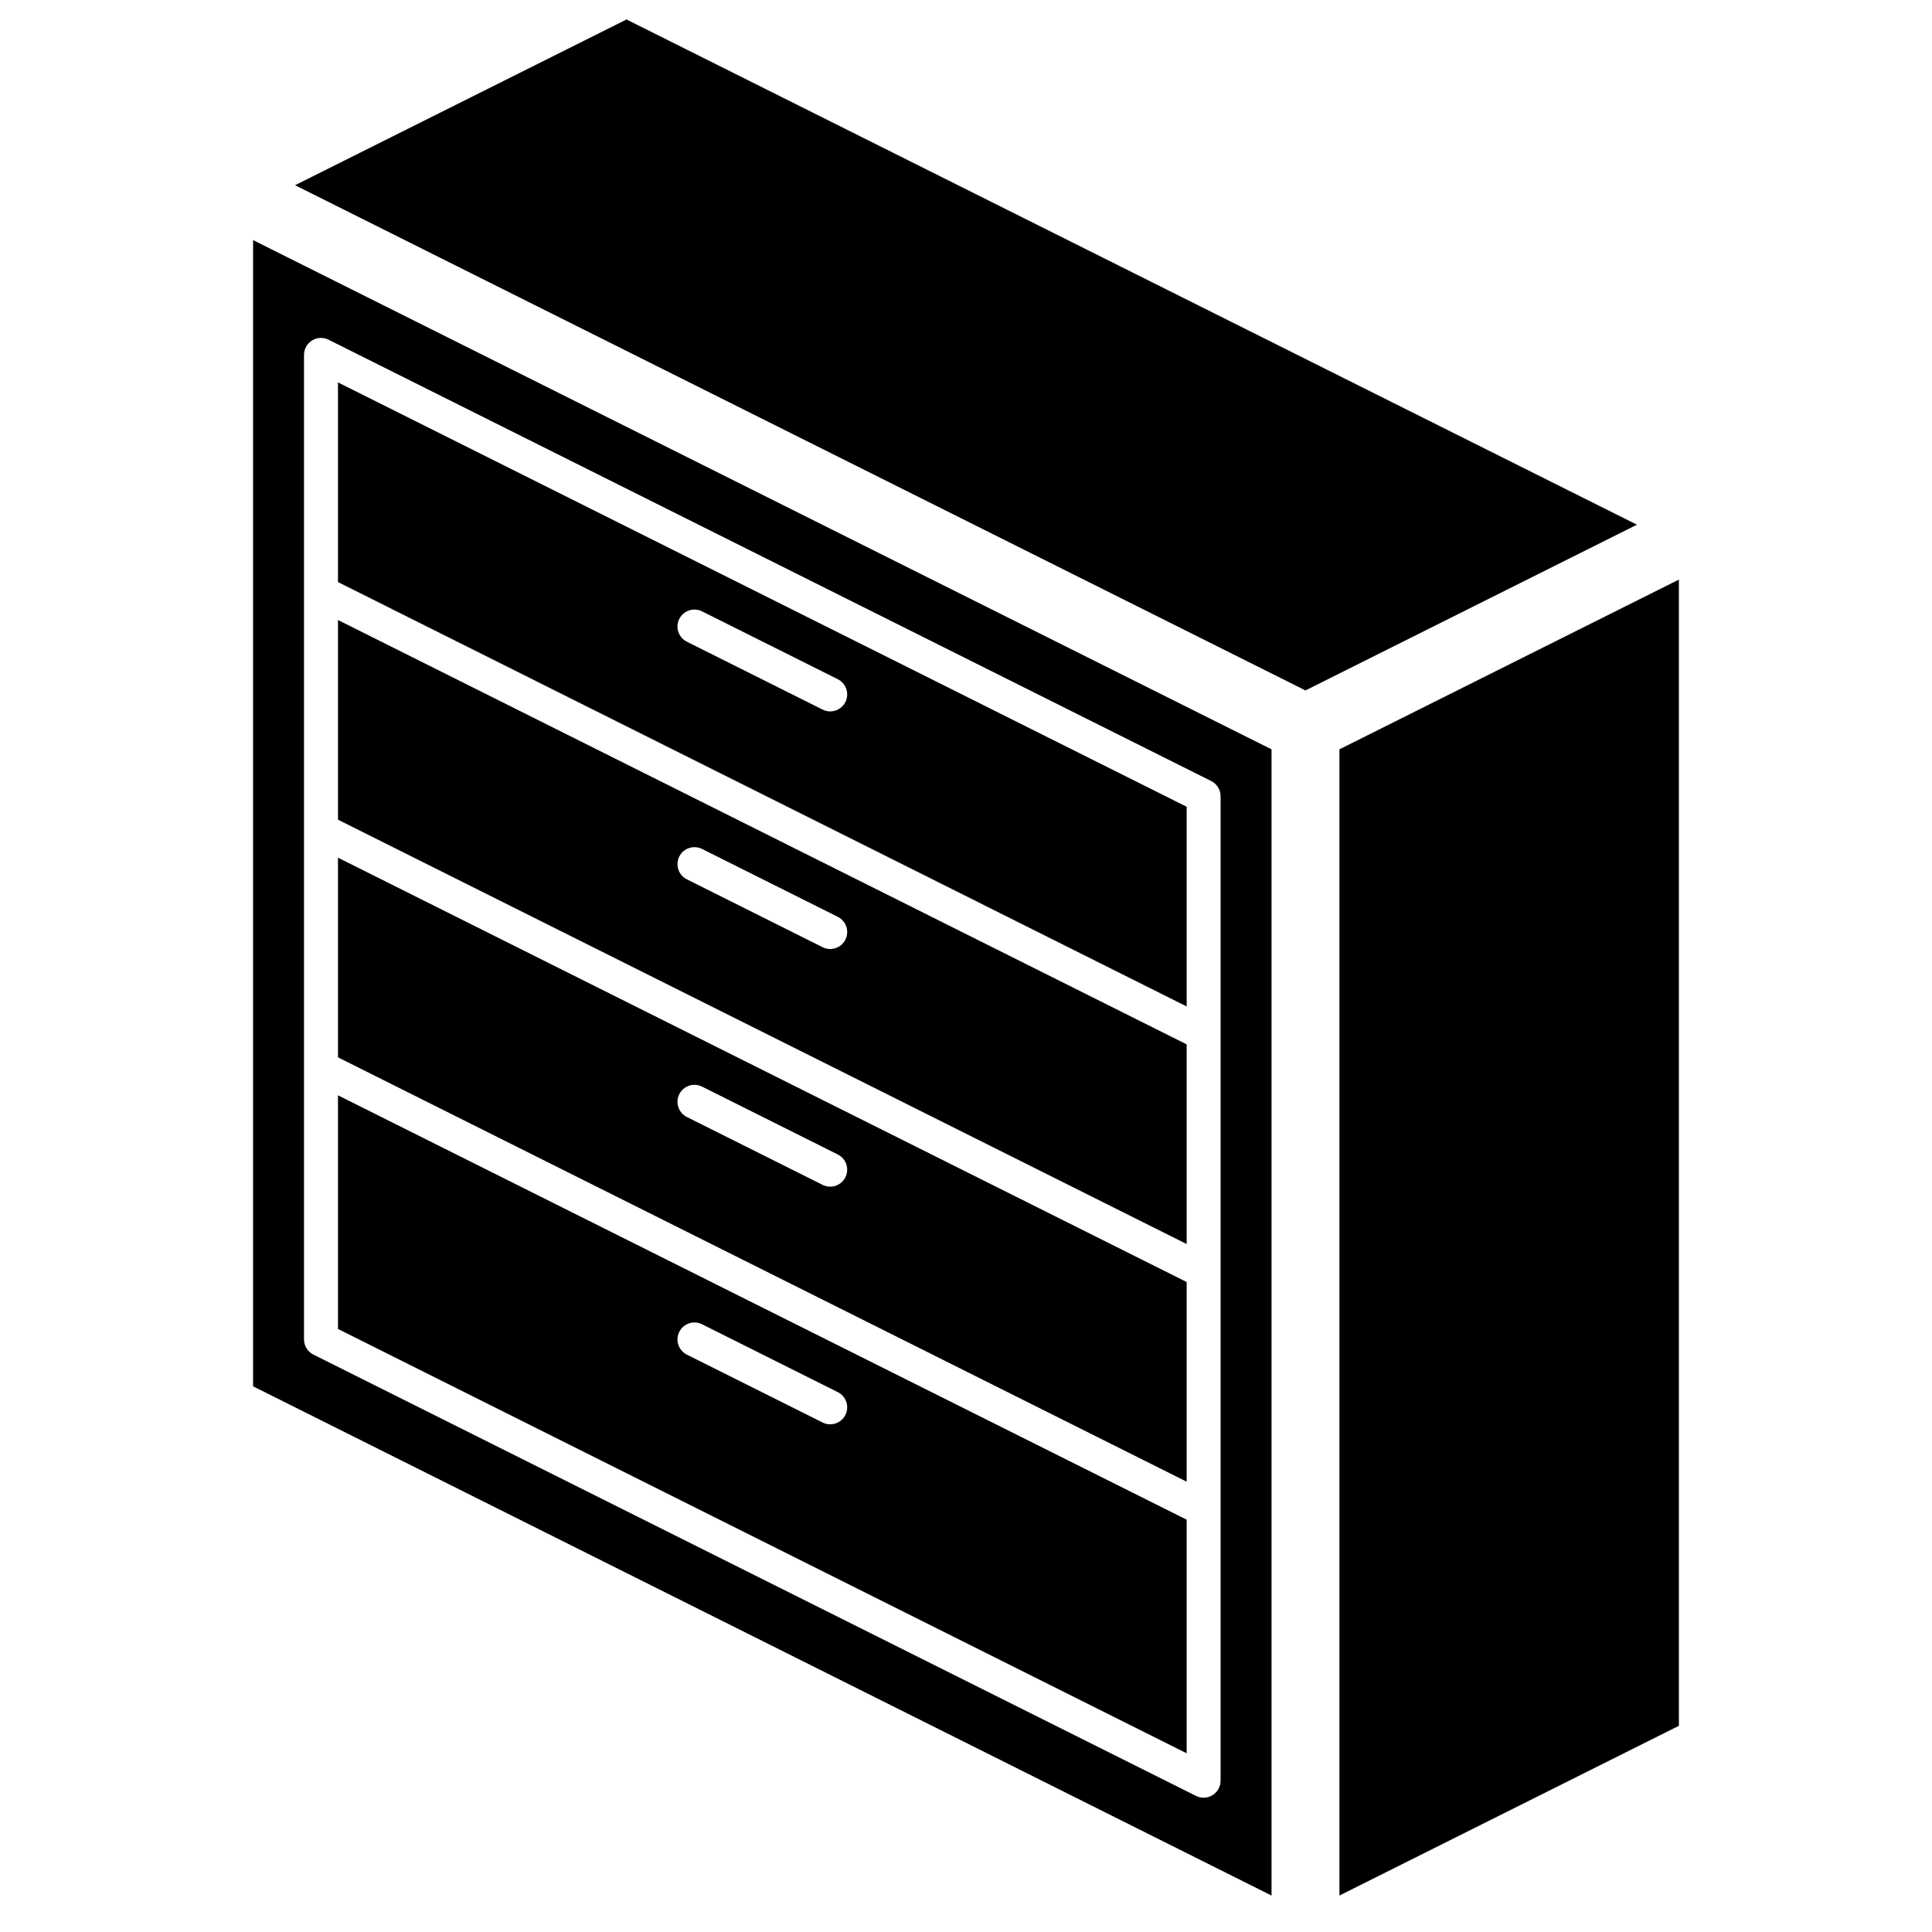
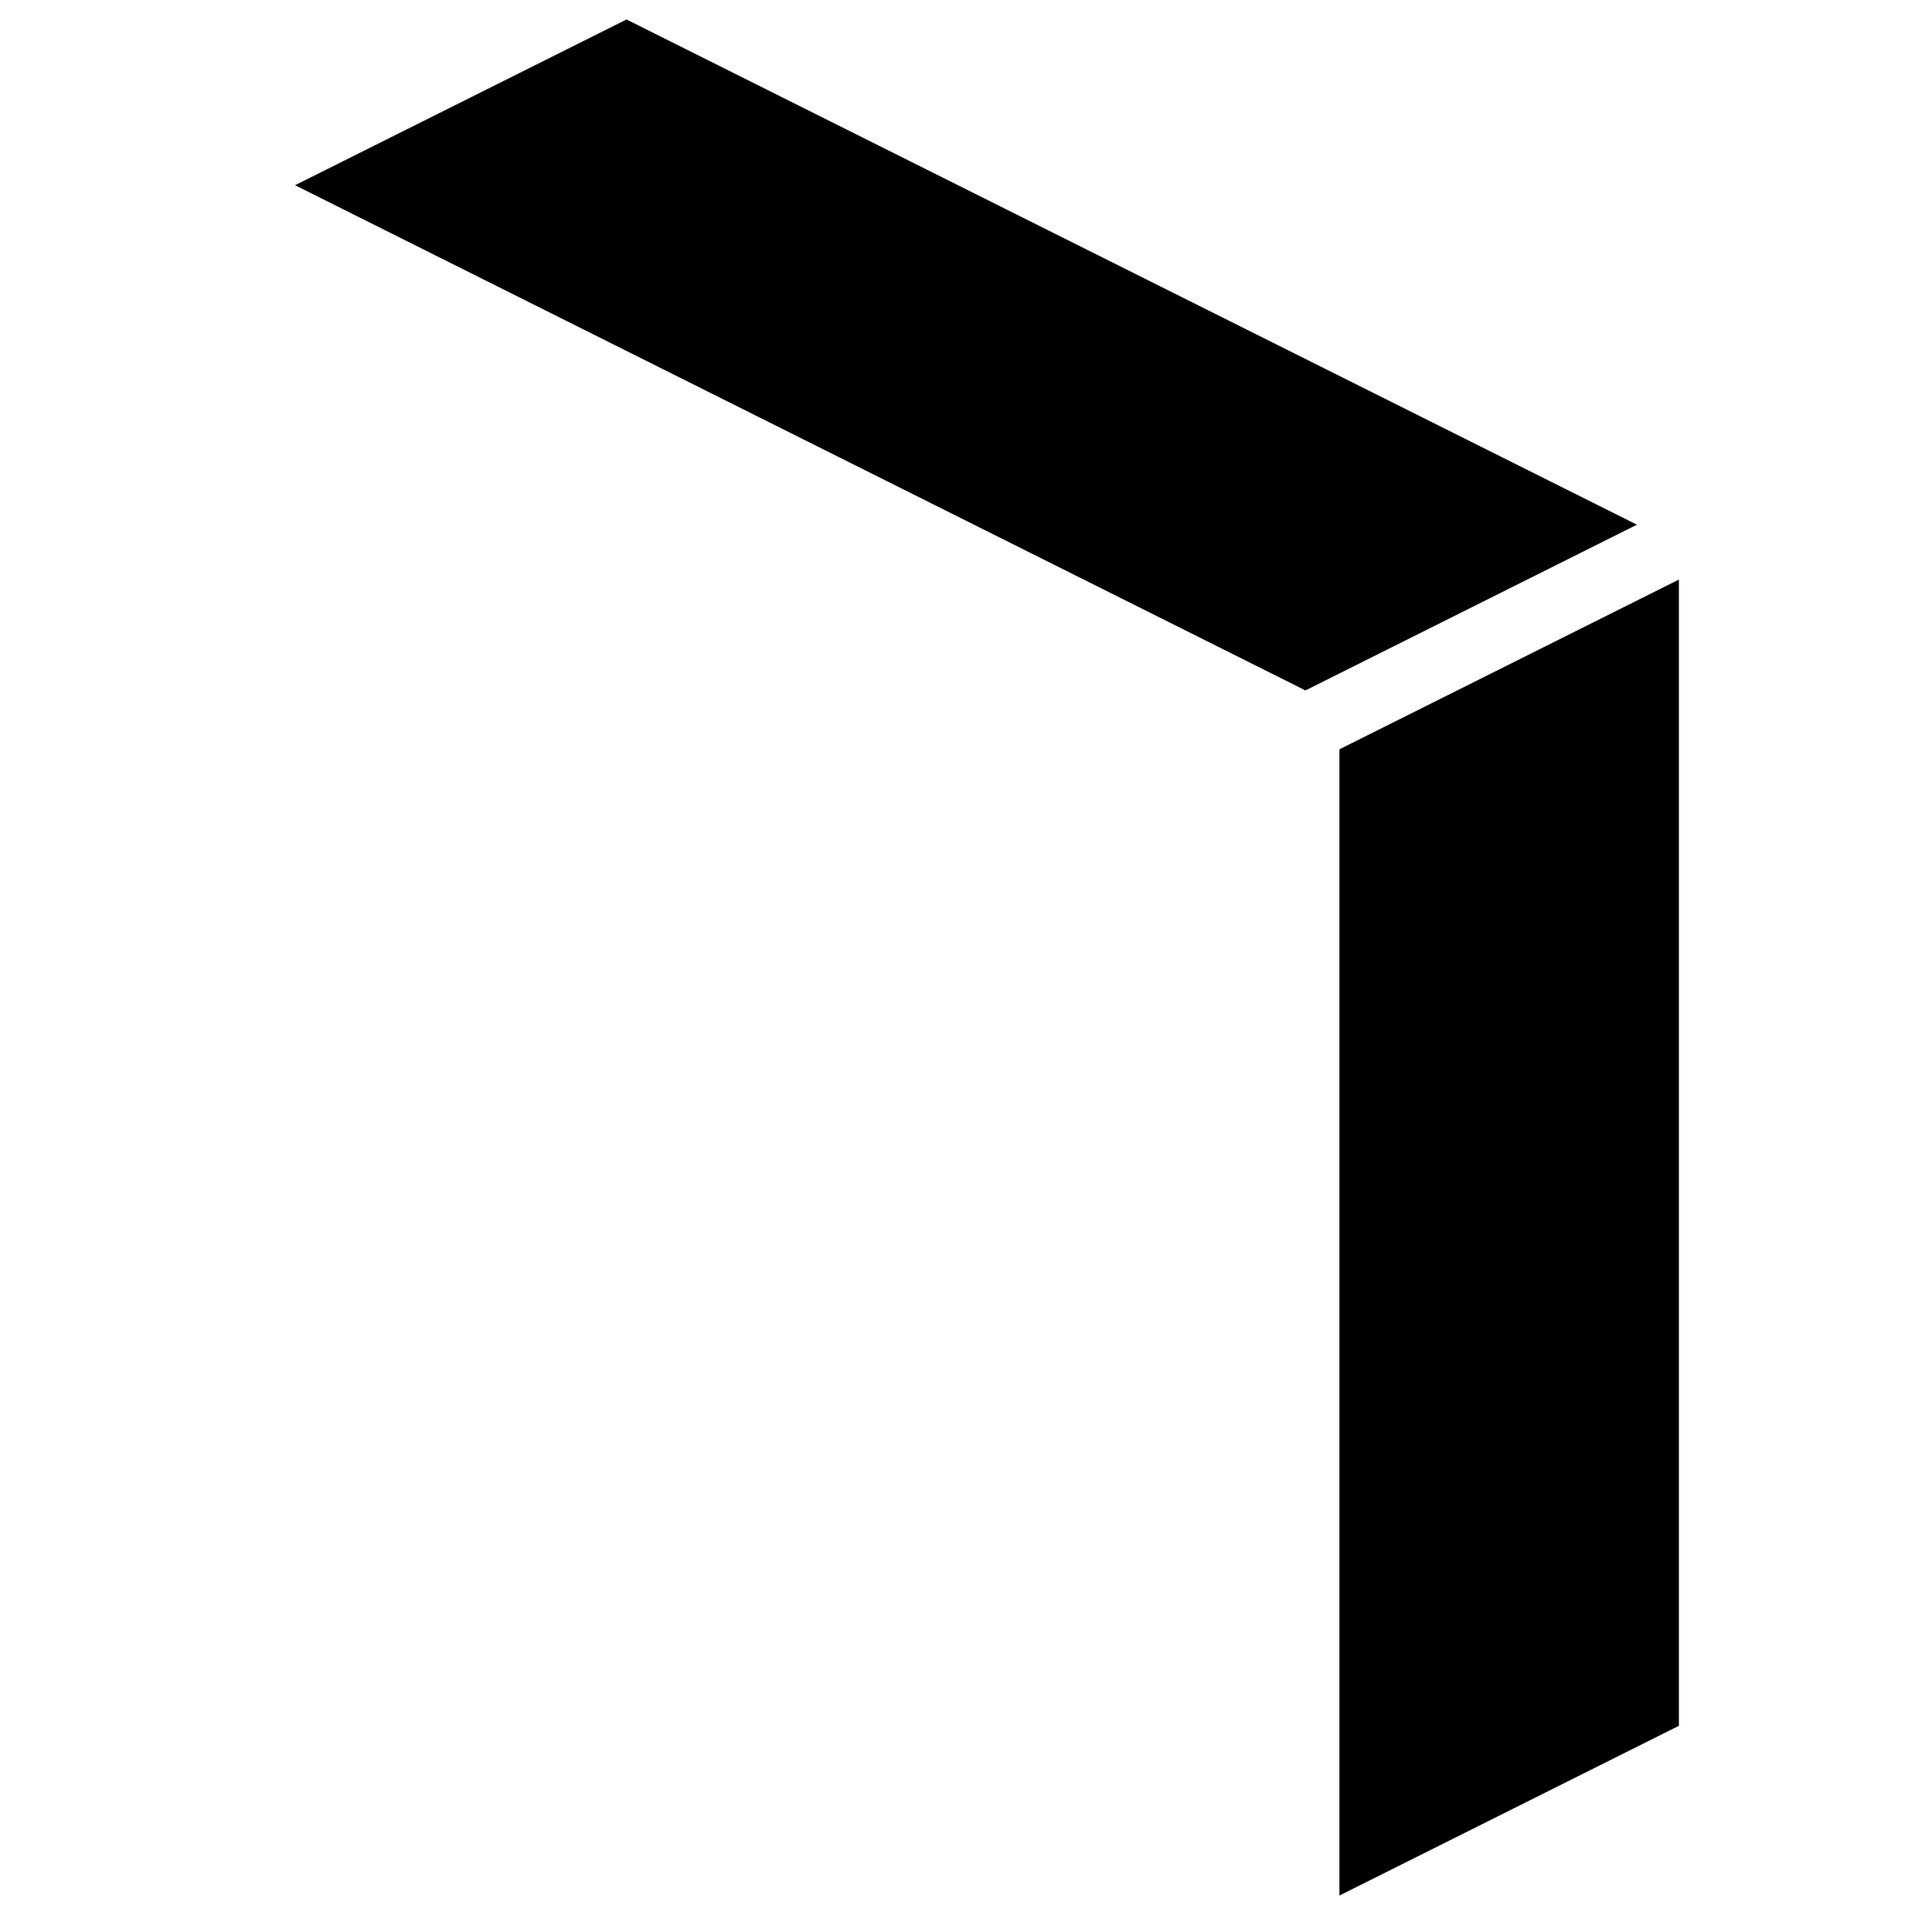
<svg xmlns="http://www.w3.org/2000/svg" fill="#000000" width="800px" height="800px" version="1.1" viewBox="144 144 512 512">
  <g>
-     <path d="m458.48 546.73-224.91-112.46v61.914l224.91 112.46zm-90.441-27.762c-1.109 2.223-3.812 3.125-6.035 2.012l-35.984-17.992c-2.219-1.113-3.113-3.812-2.004-6.031s3.805-3.121 6.027-2.016l35.984 17.992c2.223 1.113 3.121 3.812 2.012 6.035z" />
-     <path d="m458.48 483.75-224.91-112.46v52.914l224.91 112.46zm-90.441-27.762c-1.109 2.223-3.812 3.125-6.035 2.012l-35.984-17.992c-2.219-1.113-3.113-3.812-2.004-6.031s3.805-3.121 6.027-2.016l35.984 17.992c2.223 1.113 3.121 3.812 2.012 6.035z" />
-     <path d="m458.48 420.77-224.91-112.46v52.914l224.91 112.46zm-90.441-27.758c-1.109 2.219-3.812 3.121-6.035 2.012l-35.984-17.996c-2.219-1.113-3.113-3.812-2.004-6.031s3.805-3.121 6.027-2.016l35.984 17.992c2.223 1.113 3.121 3.816 2.012 6.039z" />
-     <path d="m458.48 357.8-224.91-112.46v52.914l224.91 112.46zm-90.441-27.758c-1.109 2.219-3.812 3.121-6.035 2.012l-35.984-17.996c-2.219-1.113-3.113-3.812-2.004-6.031 1.109-2.215 3.805-3.117 6.027-2.016l35.984 17.992c2.223 1.113 3.121 3.816 2.012 6.039z" />
    <path d="m498.96 342.58v303.76l89.965-44.984v-303.76z" />
-     <path d="m211.07 511.39 269.9 134.95v-303.76l-269.9-134.95zm13.496-273.34c0-1.559 0.805-3.004 2.133-3.824 1.324-0.82 2.981-0.895 4.375-0.199l233.91 116.96c1.52 0.762 2.484 2.32 2.484 4.023v260.9c0 1.559-0.809 3.004-2.133 3.824-1.328 0.82-2.984 0.895-4.379 0.199l-233.91-116.96c-1.523-0.762-2.484-2.32-2.484-4.023z" />
    <path d="m310.03 149.16-87.84 43.922 267.77 133.89 87.844-43.922z" />
  </g>
</svg>